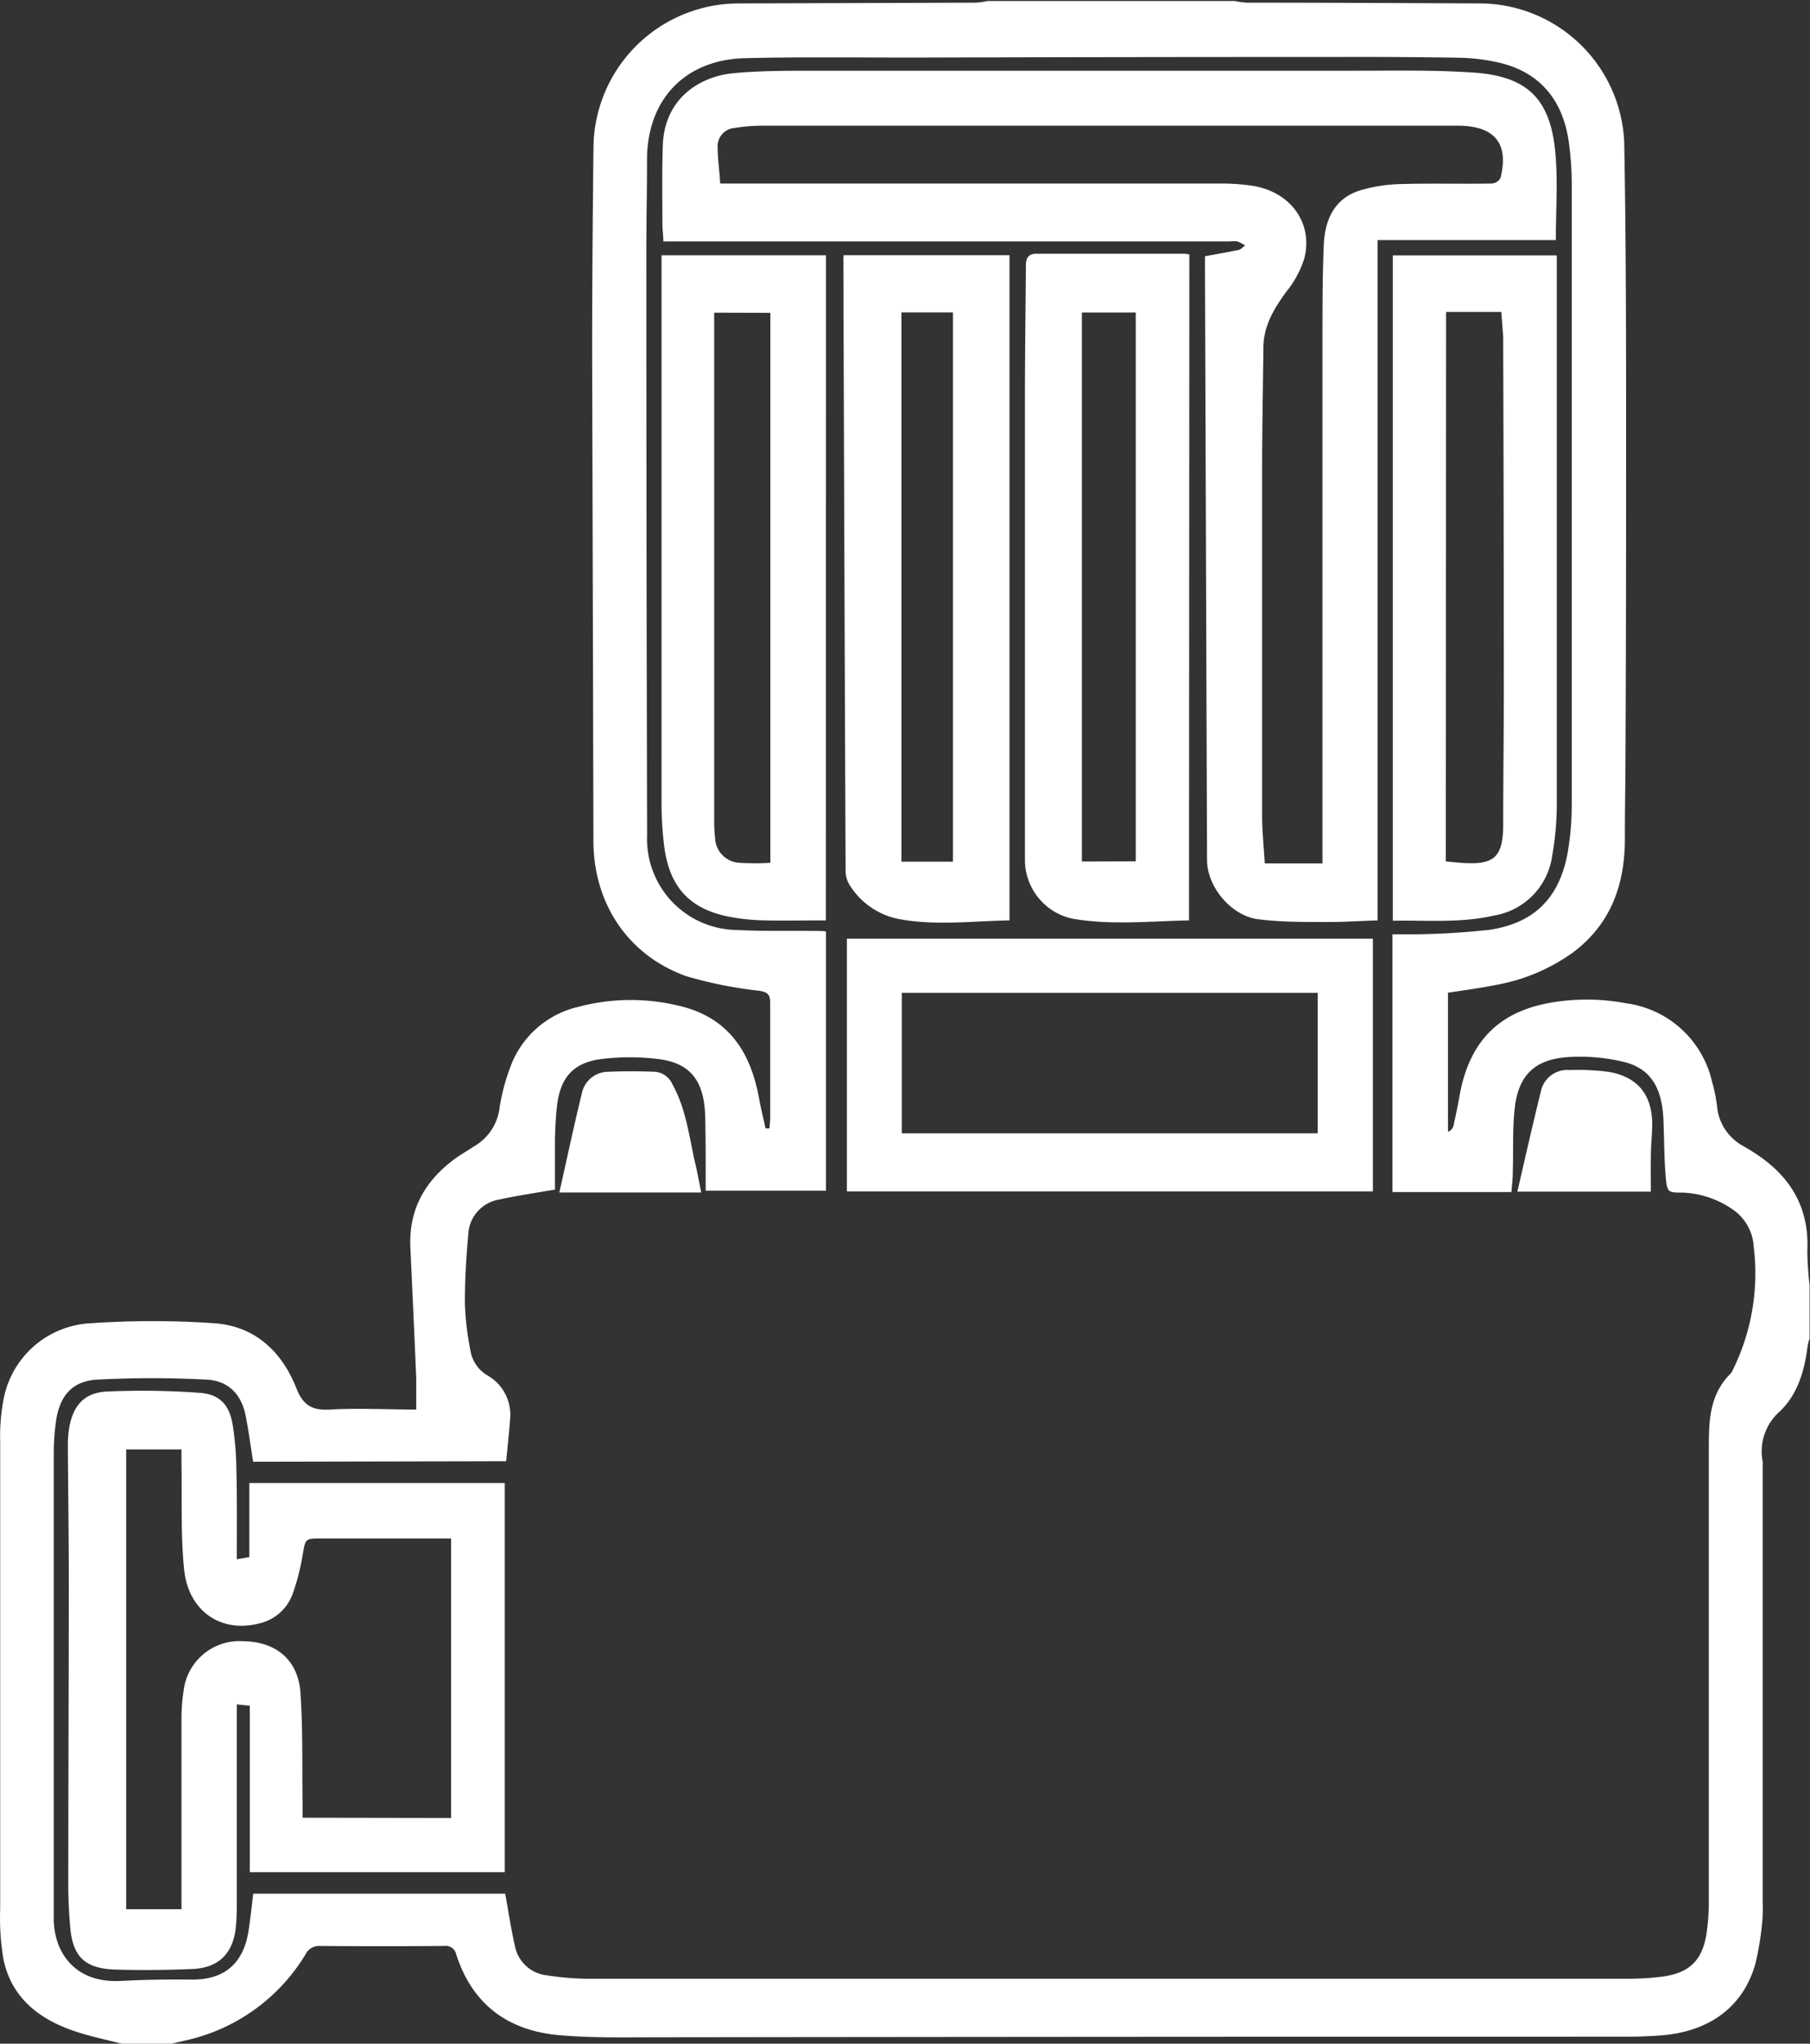
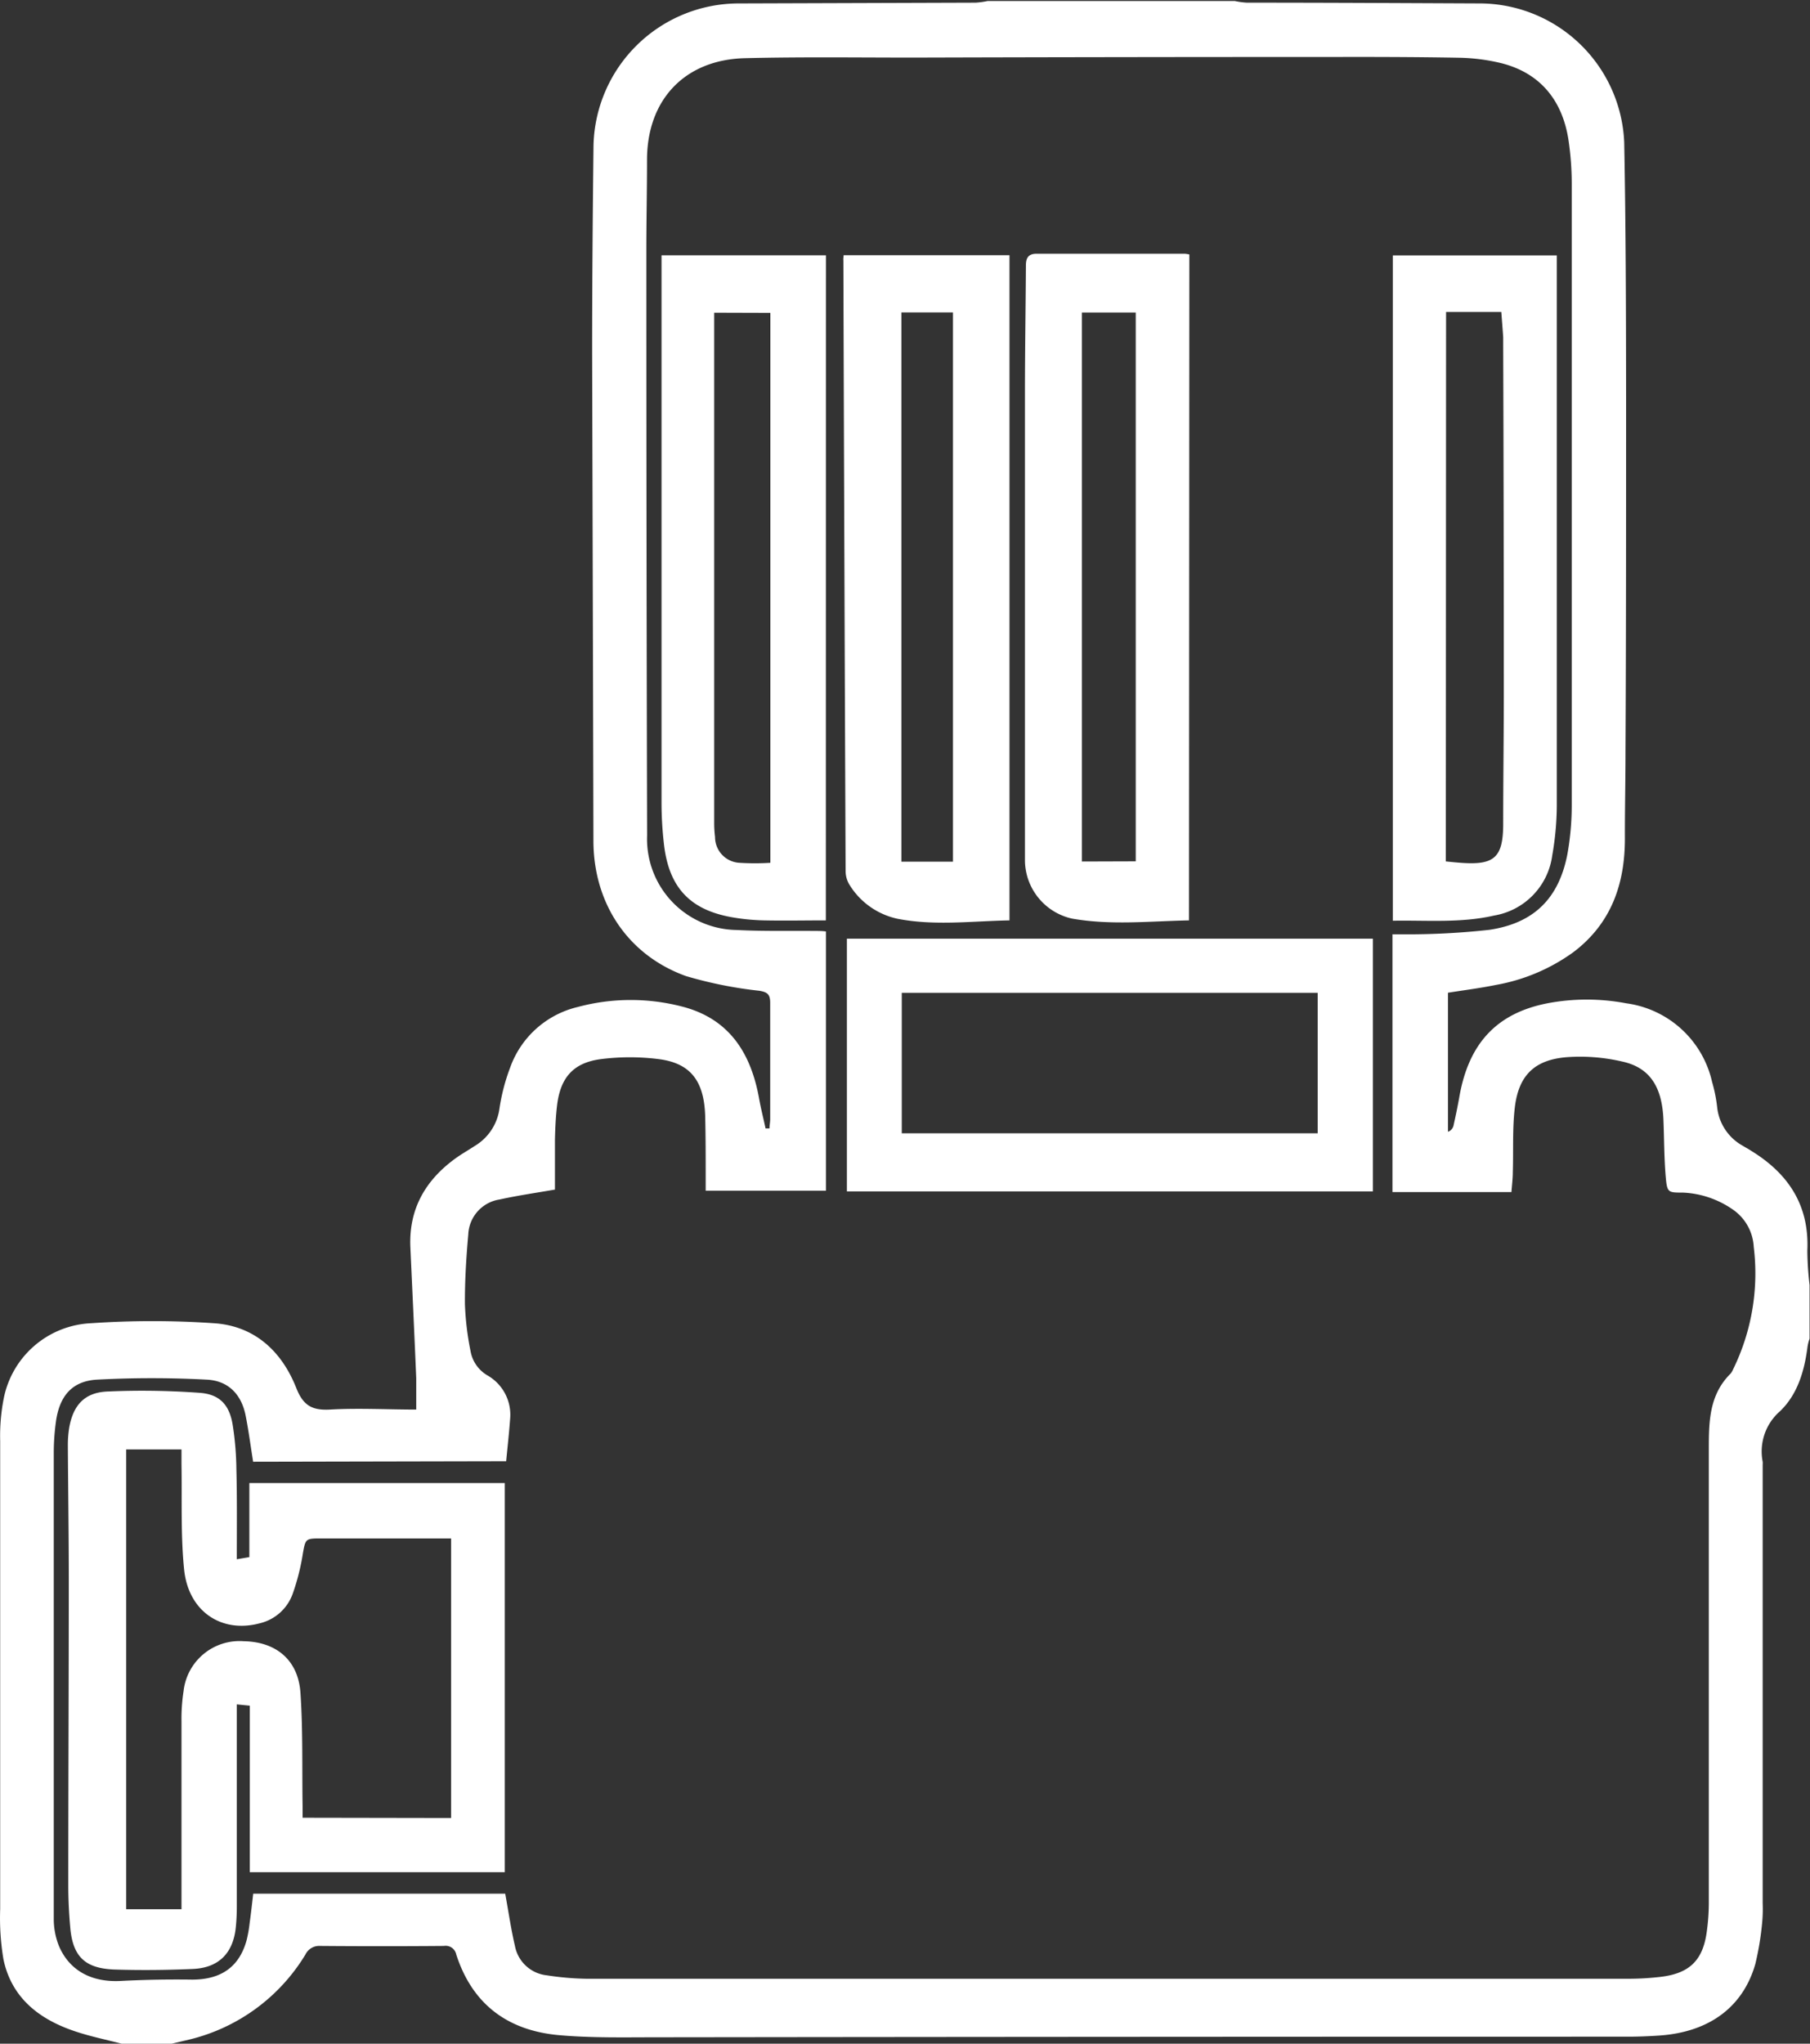
<svg xmlns="http://www.w3.org/2000/svg" id="Livello_1" data-name="Livello 1" viewBox="0 0 210.73 237.84">
  <rect x="0" y="0" width="210.73" height="237.84" fill="#333333" stroke="none" />
  <defs>
    <style>.cls-1{fill:#fff;}</style>
  </defs>
  <path class="cls-1" d="M206.4,539.73c-1.84-.48-3.72-.86-5.51-1.47-4.13-1.4-7.32-3.88-8.26-8.36a29.12,29.12,0,0,1-.38-5.84q0-27.24,0-54.47a22.66,22.66,0,0,1,.4-4.88,10.87,10.87,0,0,1,10.21-8.83,104.26,104.26,0,0,1,14.25,0c4.77.3,7.94,3.28,9.63,7.58.8,2,1.83,2.58,3.9,2.47,3.34-.19,6.7,0,10.05,0,0-1.28,0-2.46,0-3.64-.21-5.07-.45-10.14-.68-15.21-.21-4.47,1.74-7.85,5.29-10.41.71-.51,1.48-.94,2.22-1.43a6,6,0,0,0,2.86-4.34,22.87,22.87,0,0,1,1.23-4.73,11.07,11.07,0,0,1,7.88-7.09,23.83,23.83,0,0,1,12-.09c5.57,1.37,8.14,5.36,9.11,10.7.21,1.18.51,2.35.76,3.52l.46,0c0-.36.08-.72.08-1.08,0-4.52,0-9,0-13.55,0-1-.36-1.24-1.28-1.39a48.45,48.45,0,0,1-8.53-1.71c-6.8-2.45-10.76-8.5-10.77-15.73q-.07-28.44-.15-56.87c0-8,.07-16.07.16-24.1a16.92,16.92,0,0,1,16.77-16.49l27.72-.09a9.34,9.34,0,0,0,1.38-.19H336a9.29,9.29,0,0,0,1.39.19c9.11,0,18.23.05,27.35.09a16.88,16.88,0,0,1,16.59,16.17c.19,9.92.21,19.84.22,29.75,0,13.76,0,27.52-.07,41.27,0,3.32-.08,6.64-.07,10,0,5.32-1.61,9.9-6,13.22a21.88,21.88,0,0,1-9,3.81c-1.87.38-3.76.62-5.6.91V433.6a1,1,0,0,0,.64-.69c.25-1.13.49-2.26.69-3.4,1.09-6.2,4.35-9.71,10.24-10.86a24.64,24.64,0,0,1,9.18,0,11.86,11.86,0,0,1,10,9.15,17.29,17.29,0,0,1,.59,2.93,5.83,5.83,0,0,0,3,4.51c.34.21.69.39,1,.6,4.32,2.66,6.74,6.35,6.5,11.59a36.14,36.14,0,0,0,.26,4v6.24a5.83,5.83,0,0,0-.23.89c-.36,2.84-1.15,5.6-3.23,7.58a6.2,6.2,0,0,0-2,5.86,2.16,2.16,0,0,1,0,.36v51a17.31,17.31,0,0,1-.07,2.39,33.94,33.94,0,0,1-.79,4.72c-1.44,5-5.37,7.92-11.21,8.31-1.2.08-2.4.13-3.6.13q-56.51,0-113,.07c-3.79,0-7.6.09-11.38-.24-6-.51-10.16-3.55-12.05-9.39a1.26,1.26,0,0,0-1.44-1q-7.2.06-14.4,0a1.78,1.78,0,0,0-1.72,1,21.79,21.79,0,0,1-13.46,9.88l-2.42.57ZM221.7,472c-.3-1.88-.53-3.65-.88-5.41-.49-2.42-2-4-4.46-4.14a120.85,120.85,0,0,0-12.91,0c-2.92.2-4.31,2-4.71,4.9a26.71,26.71,0,0,0-.25,3.46q0,27.18,0,54.35a8.41,8.41,0,0,0,.63,3.26c1.26,2.88,3.88,4.2,7.24,4q4.11-.21,8.24-.15c3.31,0,5.46-1.43,6.33-4.54a15,15,0,0,0,.36-2c.16-1.16.29-2.33.42-3.46h29.34c.38,2.08.67,4.1,1.13,6.07a4.23,4.23,0,0,0,3.72,3.43,33,33,0,0,0,4.65.4q60.65,0,121.31,0a32.66,32.66,0,0,0,3.7-.22c3.46-.41,5-2,5.41-5.48a24.87,24.87,0,0,0,.21-3q0-26.4,0-52.8c0-3.24,0-6.42,2.54-8.93a2.21,2.21,0,0,0,.3-.52A25.35,25.35,0,0,0,396.41,447a5.63,5.63,0,0,0-2.24-4.21,11,11,0,0,0-6-2.11c-1.72,0-1.84,0-2-1.75-.2-2.27-.18-4.55-.28-6.82-.17-3.77-1.6-6-4.83-6.69a21.61,21.61,0,0,0-6.41-.5c-3.74.3-5.59,2.09-6.05,5.79-.3,2.49-.16,5-.24,7.54,0,.78-.1,1.57-.16,2.37H354.35v-30c.9,0,1.73,0,2.56,0a87.2,87.2,0,0,0,8.72-.52c5.21-.78,8.1-3.67,9.09-8.83a32.18,32.18,0,0,0,.5-5.72q0-36.16,0-72.35a34.76,34.76,0,0,0-.36-4.89c-.71-4.91-3.5-8.07-8.1-9.13a22.55,22.55,0,0,0-4.63-.57c-4.92-.09-9.84-.1-14.76-.09q-24.4,0-48.83.07c-6.51,0-13-.09-19.55.07-7,.16-11.41,4.8-11.43,11.79,0,3.56-.08,7.11-.08,10.67q0,34,.09,68a10.59,10.59,0,0,0,10.47,11c3,.16,6.08.08,9.12.11.42,0,.84,0,1.23.06v30.17h-14v-1.4c0-2.44,0-4.88-.06-7.32-.13-4.05-1.7-6.11-5.37-6.59a26.68,26.68,0,0,0-6.8,0c-3.22.43-4.7,2.18-5.08,5.43-.15,1.31-.21,2.63-.24,3.95,0,2,0,3.9,0,5.8-2.21.38-4.34.69-6.44,1.15a4.3,4.3,0,0,0-3.65,4.06c-.24,2.7-.41,5.42-.39,8.13a33.38,33.38,0,0,0,.65,5.44,4.09,4.09,0,0,0,2,2.86,5.27,5.27,0,0,1,2.61,5.06c-.12,1.63-.3,3.25-.46,4.91Z" transform="translate(-192.23 -301.89)" />
-   <path class="cls-1" d="M373.37,329.83H352.61V409c-2.11.07-4.13.21-6.14.19-2.56,0-5.12,0-7.65-.31-3.17-.33-6.05-3.73-6.06-6.9l-.24-68.87v-1.4c1.34-.25,2.63-.46,3.91-.73.28-.06.51-.34.76-.52a4.3,4.3,0,0,0-.9-.47,2.86,2.86,0,0,0-.83,0h-66c0-.72-.11-1.38-.11-2,0-3.08-.06-6.16.05-9.23.2-5.37,4.24-8,8.32-8.36,3.61-.33,7.26-.27,10.9-.28,10.6,0,21.2,0,31.79,0,9.88,0,19.76,0,29.64,0,4.6,0,9.21-.1,13.79.22,6.23.43,8.9,3.08,9.47,9.31C373.62,322.91,373.37,326.29,373.37,329.83Zm-97.29-6.58h58.21a25.28,25.28,0,0,1,3.7.25c4.47.68,7.16,4.33,6.09,8.48a11.61,11.61,0,0,1-2.08,3.84c-1.46,2-2.66,4-2.68,6.51-.05,4.8-.15,9.6-.15,14.39q0,20,0,40c0,1.93.21,3.87.31,5.65h6.72v-1.88q0-29.64,0-59.28c0-3.6,0-7.2.15-10.79.12-2.89,1.18-5.4,4.19-6.36a17.9,17.9,0,0,1,4.83-.75c3.51-.1,7,0,10.55-.06a1.29,1.29,0,0,0,1-.63c1-3.95-.6-6-4.67-6.1h-.84c-5.52,0-11,0-16.56,0H281a19.17,19.17,0,0,0-3.22.26,2.14,2.14,0,0,0-2,2.31C275.79,320.45,276,321.79,276.08,323.25Z" transform="translate(-192.23 -301.89)" />
  <path class="cls-1" d="M219.8,483.35l1.46-.25v-8.62H251v45.29H221.31V500.39l-1.51-.15v1.5q0,11,0,22.08a23.76,23.76,0,0,1-.12,2.39c-.31,3-2,4.69-5,4.82s-6,.16-9,.07c-3.55-.1-5-1.49-5.28-5-.14-1.59-.22-3.19-.22-4.79,0-11.83.06-23.67.06-35.51,0-5.24-.08-10.47-.11-15.71a12.53,12.53,0,0,1,.15-2c.45-2.63,1.75-4.13,4.41-4.26a92,92,0,0,1,10.76.15c2.36.16,3.49,1.4,3.87,3.73a35.27,35.27,0,0,1,.43,5.13C219.84,476.24,219.8,479.71,219.8,483.35Zm24.95,30.11V480.93H229.43c-1.63,0-1.64.1-1.93,1.7a26.21,26.21,0,0,1-1.19,4.73,5.4,5.4,0,0,1-3.87,3.45c-4.45,1.17-8.3-1.4-8.78-6.32-.4-4-.23-8.14-.3-12.22,0-.55,0-1.1,0-1.7h-6.44v53.51h6.44v-1.39c0-6.84,0-13.68,0-20.52a21.11,21.11,0,0,1,.24-3.46,6.55,6.55,0,0,1,7-5.82c3.77.06,6.35,2.18,6.61,6,.3,4.38.18,8.79.25,13.18v1.36Z" transform="translate(-192.23 -301.89)" />
  <path class="cls-1" d="M290.45,331.59h19.31V409c-4.35.08-8.7.65-13-.18a8.71,8.71,0,0,1-5.57-3.87,3.09,3.09,0,0,1-.51-1.67q-.15-35.55-.26-71.11C290.4,332,290.43,331.89,290.45,331.59Zm12.73,6.66h-6v63.92h6Z" transform="translate(-192.23 -301.89)" />
  <path class="cls-1" d="M330.66,409c-4.56.09-9.12.59-13.63-.21a7,7,0,0,1-5.47-6.68q0-27.17,0-54.34c0-5,.08-10,.11-15,0-.86.3-1.36,1.25-1.35h17.27a4.33,4.33,0,0,1,.51.08Zm-6.2-6.87V338.26h-6.27v63.89Z" transform="translate(-192.23 -301.89)" />
  <path class="cls-1" d="M288.38,409c-2.44,0-4.82.05-7.21,0a24.35,24.35,0,0,1-3.81-.38c-4.85-.88-7.26-3.5-7.83-8.49a42.54,42.54,0,0,1-.28-4.66q0-31.25,0-62.49v-1.38h19.14Zm-13-70.72v59.35a13.25,13.25,0,0,0,.1,1.67,3,3,0,0,0,2.85,3,28.59,28.59,0,0,0,3.59,0V338.3Z" transform="translate(-192.23 -301.89)" />
  <path class="cls-1" d="M373.48,331.61v1.51q0,31.31,0,62.61a34.26,34.26,0,0,1-.53,5.71,8.19,8.19,0,0,1-6.78,7c-3.87.89-7.78.53-11.78.6V331.61Zm-12.92,70.53c.7.07,1.29.13,1.88.17,3.76.26,4.77-.65,4.8-4.41,0-5.48.08-11,.07-16.43q0-19.68-.07-39.35,0-.48,0-1c-.07-1-.15-2-.22-2.93h-6.43Z" transform="translate(-192.23 -301.89)" />
  <path class="cls-1" d="M352.07,411.13v29.41H290.83V411.13Zm-54.85,22.65h48.42V417.43H297.22Z" transform="translate(-192.23 -301.89)" />
-   <path class="cls-1" d="M384.43,440.57H368.89c.92-4,1.79-7.84,2.74-11.68a3.14,3.14,0,0,1,3.38-2.47,26.53,26.53,0,0,1,4.64.23c3.3.62,4.92,2.68,4.94,6.06,0,1.11-.13,2.23-.15,3.34C384.41,437.52,384.43,439,384.43,440.57Z" transform="translate(-192.23 -301.89)" />
-   <path class="cls-1" d="M273.87,440.67H257.35c.88-3.92,1.69-7.72,2.61-11.5a3.15,3.15,0,0,1,3.1-2.55c1.82-.08,3.65-.07,5.47,0a2.45,2.45,0,0,1,2,1.48c1.5,2.71,1.9,5.74,2.53,8.7C273.36,438,273.59,439.28,273.87,440.67Z" transform="translate(-192.23 -301.89)" />
</svg>